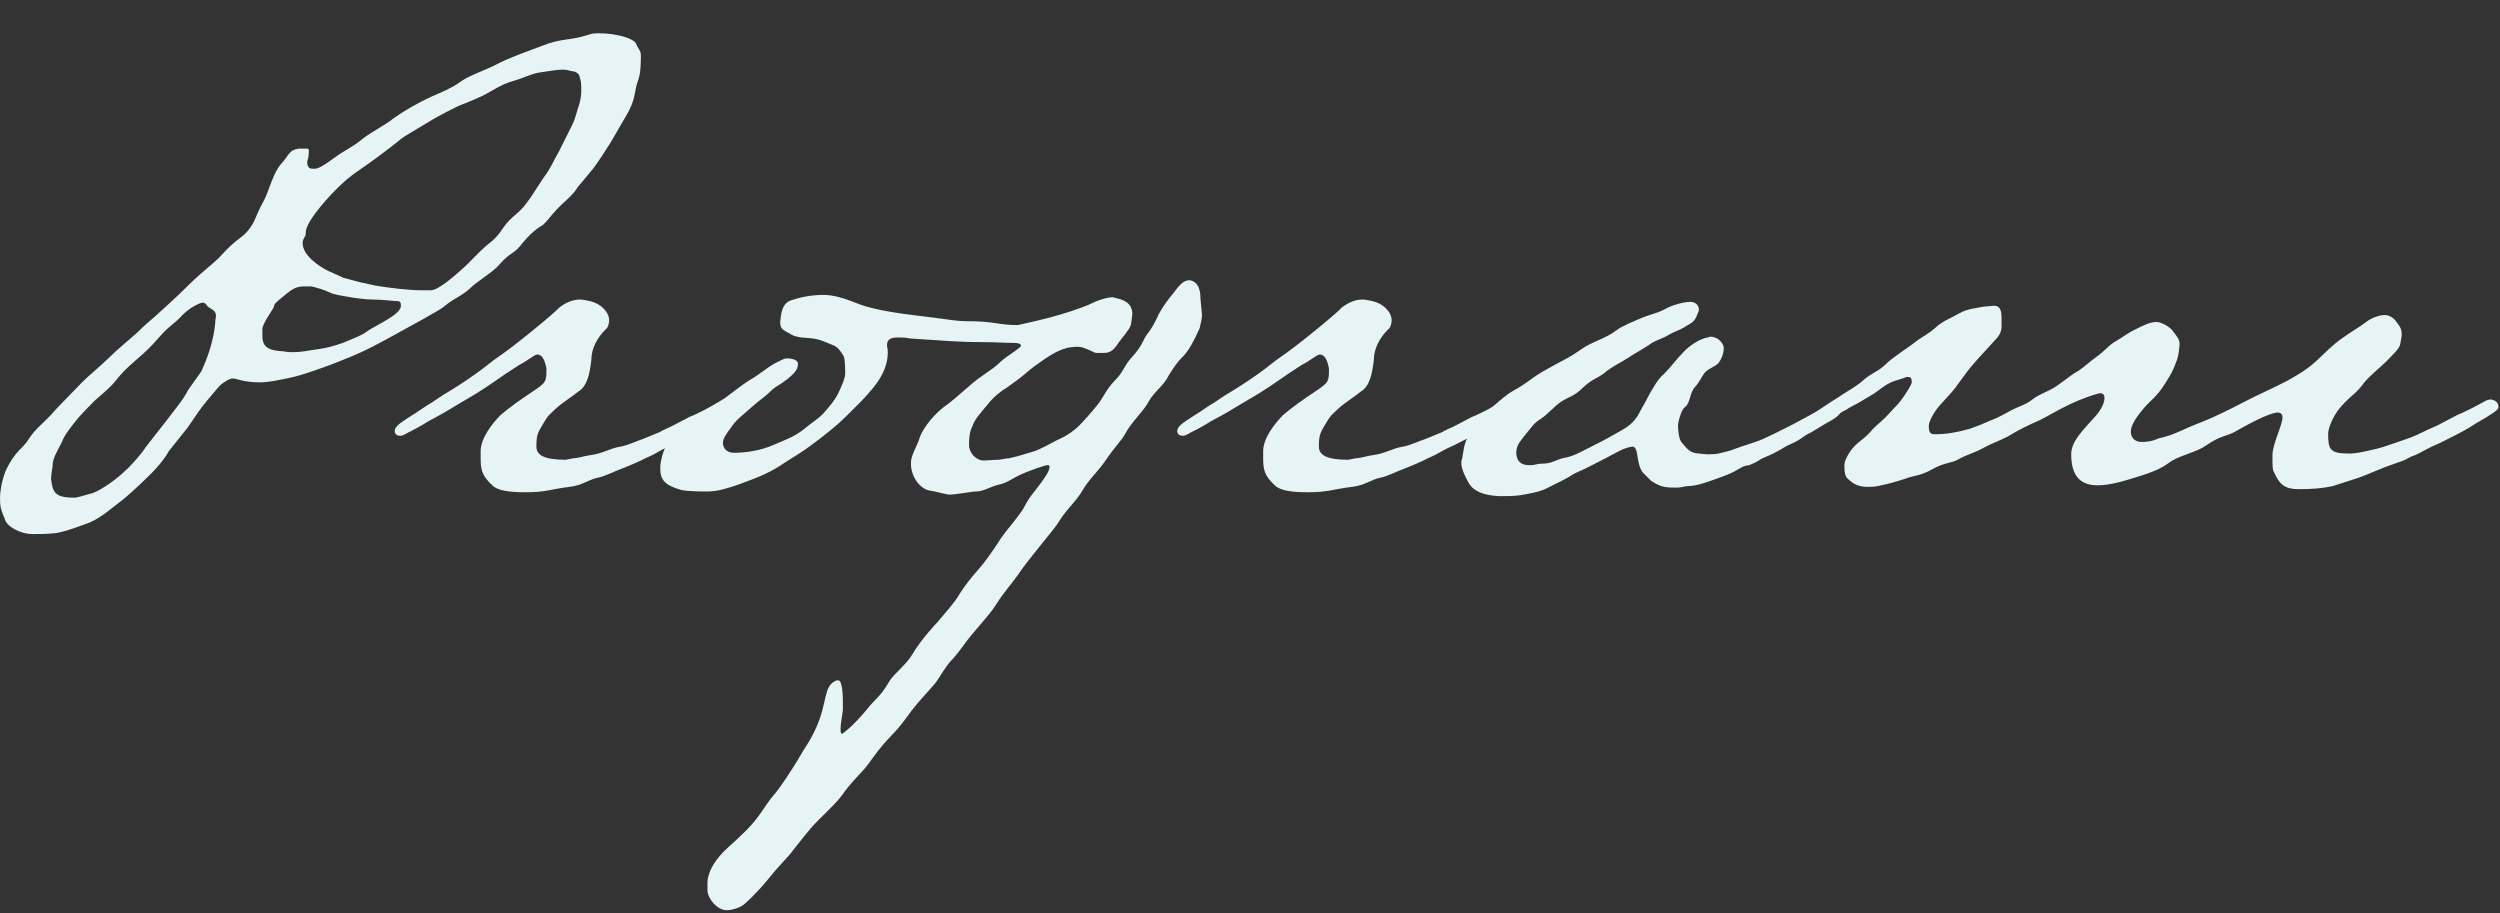
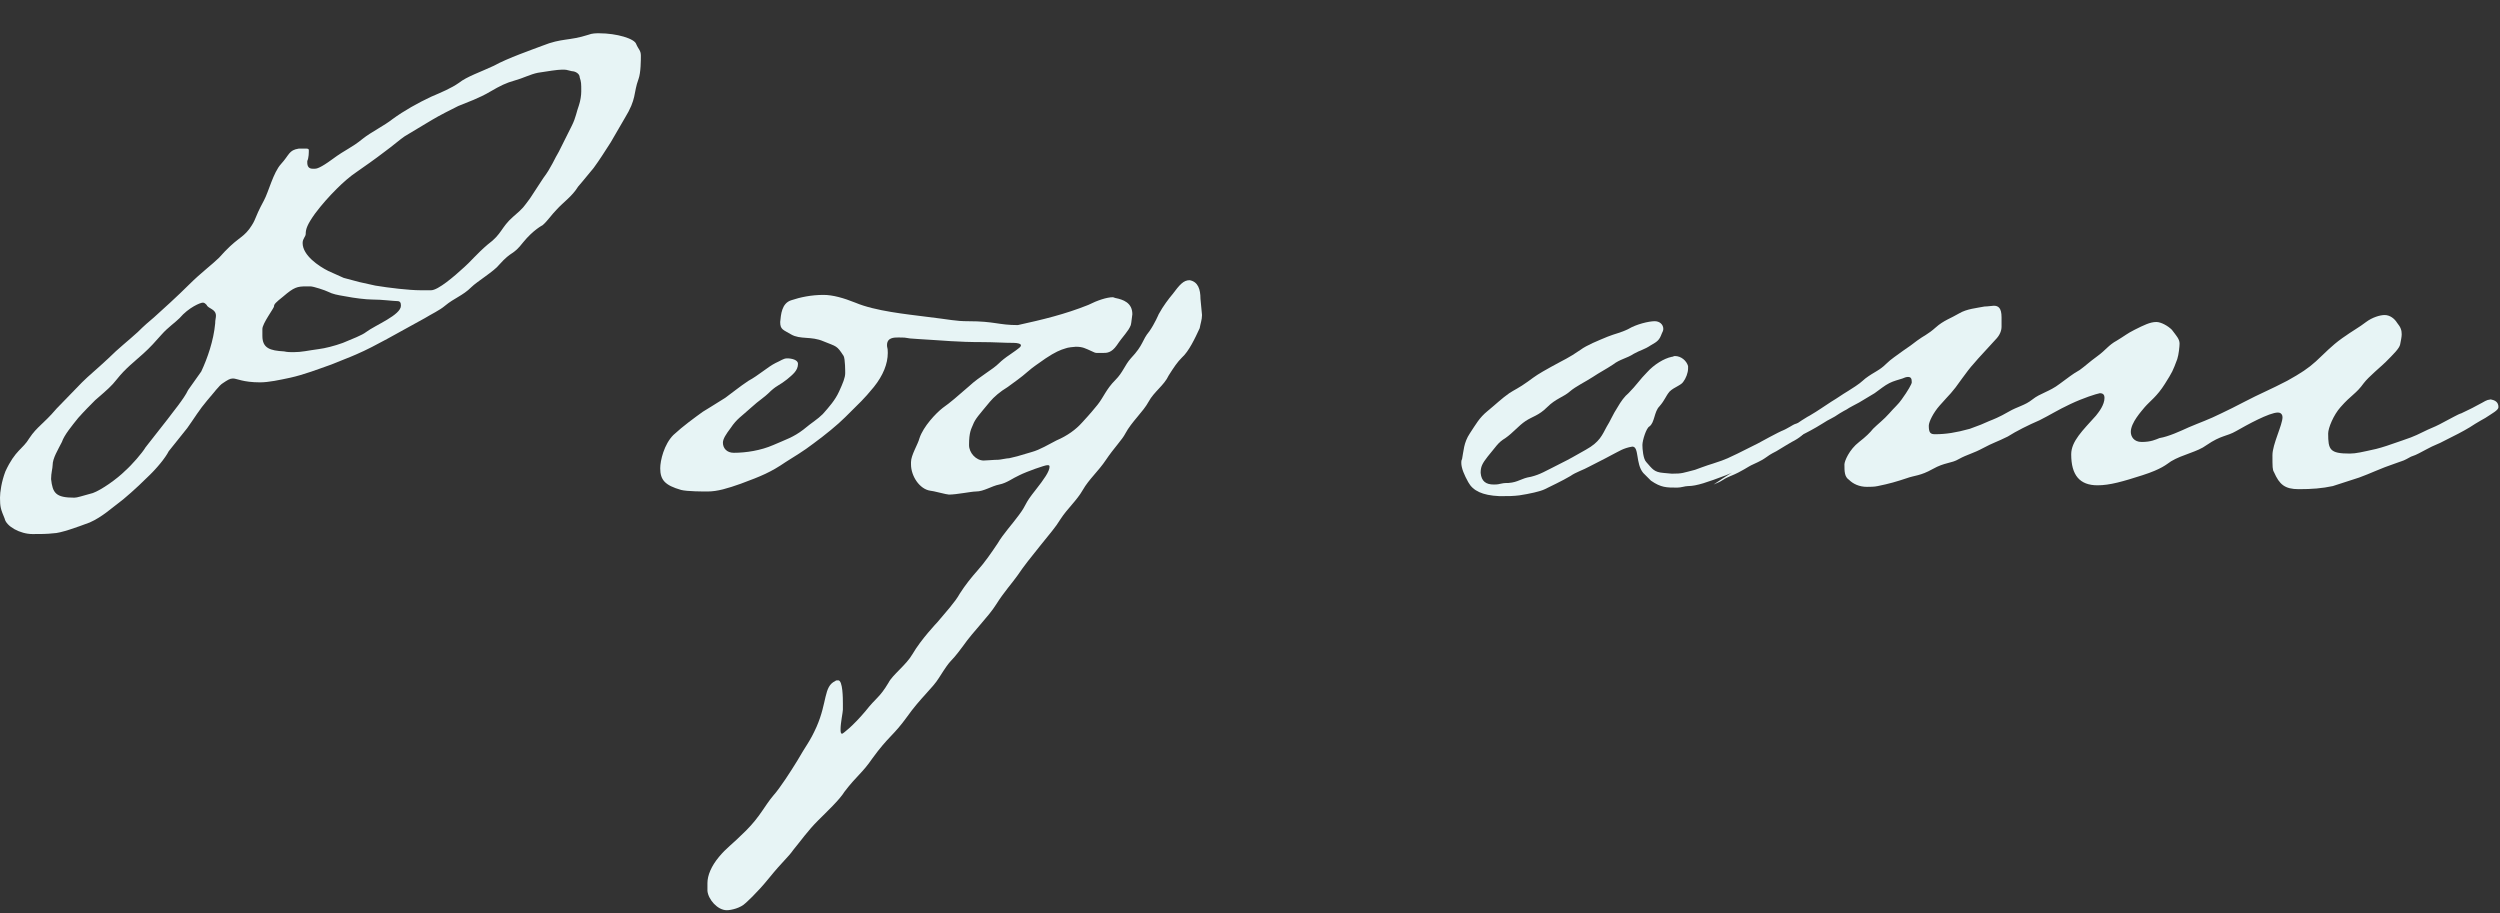
<svg xmlns="http://www.w3.org/2000/svg" version="1.1" id="レイヤー_1" x="0px" y="0px" viewBox="0 0 323 118" style="enable-background:new 0 0 323 118;" xml:space="preserve">
  <rect x="0" y="0" width="323" height="118" fill="#333333" stroke="none" />
  <style type="text/css">
	.st0{enable-background:new    ;}
	.st1{fill:#E7F4F5;}
</style>
  <g class="st0">
    <path class="st1" d="M82.8,7.2c0,0.5,0,2.2-0.3,3c-0.7,1.9-0.2,2.5-1.8,5.1l-1.8,3.1c-0.9,1.4-1.4,2.2-2.2,3.3   c-1.3,1.6-2,2.4-2,2.4c-0.8,1.3-1.9,2-2.8,3c-0.6,0.6-1.2,1.5-1.8,2c0,0-1.2,0.6-2.5,2.2c-1.4,1.8-1.4,1-3.1,2.9   c-0.6,0.8-2.9,2.2-3.6,2.9c-1.1,1.1-2.2,1.4-3.4,2.4c-0.7,0.6-1.8,1.1-2.6,1.6L50,43.8c-1.3,0.7-2.6,1.4-4,2   c-0.9,0.4-2,0.8-3.2,1.3c-1.7,0.6-3.5,1.3-5.3,1.7c-1.4,0.3-2.8,0.6-3.9,0.6c-2.2,0-3-0.5-3.5-0.5c-0.4,0-0.7,0.2-1.3,0.6   c-0.5,0.3-1.2,1.3-2,2.2c-1.1,1.3-1.6,2.2-2.6,3.6l-2.4,3c-0.4,0.8-1.5,2.2-2.9,3.5C17.7,63,16,64.5,15.3,65   c-0.7,0.5-2.1,1.8-3.7,2.5c-1.6,0.6-3.8,1.4-4.7,1.4C6.1,69,5.2,69,4.2,69c-1.6,0-3.4-1-3.6-2c-0.5-1.2-0.6-1.5-0.6-2.7   c0-0.7,0.2-2.1,0.7-3.4c1.3-2.8,2.2-2.8,3.1-4.3c1-1.5,1.8-1.8,3.5-3.8l3.3-3.4c0.9-0.9,1.8-1.6,3.4-3.1c1.3-1.3,2.6-2.3,3.8-3.4   c0.8-0.8,1.5-1.4,2.1-1.9c1-0.9,3-2.7,4.6-4.3c1.4-1.4,3-2.6,3.8-3.4c2.3-2.6,2.9-2.4,3.9-3.7c1-1.4,0.5-1.1,1.9-3.7   c0.6-1.1,1.2-3.6,2.2-4.7c1.1-1.2,1-1.8,2.3-2h0.9c0.2,0,0.4,0,0.4,0.2c0,0.3,0,1-0.2,1.4V21c0,0.5,0.2,0.8,0.7,0.8h0.3   c0.2,0,0.7-0.1,2.2-1.2c1.9-1.4,2.4-1.4,4-2.7c1-0.8,2.8-1.7,3.8-2.5c1.5-1.1,3.3-2.1,5-2.9c1.4-0.6,2.6-1.1,3.6-1.8   c1-0.8,2.8-1.4,4.5-2.2c1.8-1,5-2.1,6.3-2.6c2.5-1,3.4-0.6,5.9-1.4c0.5-0.2,1-0.2,1.4-0.2c2.3,0,4.6,0.7,4.8,1.4   C82.5,6.4,82.8,6.5,82.8,7.2z M27.9,40.8c0-0.9-1-0.9-1.2-1.4c-0.2-0.2-0.3-0.3-0.5-0.3c-0.3,0-1.8,0.6-3,2   c-0.6,0.6-1.5,1.2-2.3,2.1c-0.8,0.9-1.5,1.7-2.4,2.5c-1.1,1-2.3,1.9-3.4,3.3c-0.7,0.9-1.3,1.4-2.8,2.7c-0.6,0.6-1.4,1.4-2.2,2.3   C9.3,55,8.3,56.2,8,57.1c-0.5,1-1.2,2.1-1.2,3c0,0.4-0.2,1-0.2,1.8c0.2,1.8,0.6,2.4,3,2.4c0.4,0,0.9-0.2,2.4-0.6   c1.1-0.4,3.1-1.8,4.2-2.9c0.8-0.7,2.2-2.3,2.6-3l2.9-3.7c0.5-0.7,2.1-2.6,2.6-3.7L26,48c0.8-1.7,1.6-4,1.8-6.2   C27.8,41.3,27.9,41.1,27.9,40.8z M51.3,38.9c-0.5,0-1.9-0.2-3.2-0.2c-0.8,0-2.4-0.2-3.4-0.4c-1.2-0.2-1.7-0.3-2.3-0.6   C42,37.5,40.5,37,40.1,37h-0.5c-1.2,0-1.6,0.1-3,1.3c-1,0.8-1.2,1-1.2,1.3c0,0.2-1.5,2.2-1.5,2.9v0.9c0,1.6,1,1.9,2.8,2   c0.4,0.1,0.9,0.1,1.2,0.1c1.1,0,1.8-0.2,3.3-0.4c0.8-0.1,2-0.4,3.1-0.8c1.2-0.5,2.5-1,3-1.4c1.2-0.9,4.5-2.2,4.5-3.4   C51.8,39.1,51.7,38.9,51.3,38.9z M52.3,17.6c-0.6,0.4-1.5,1.2-2.6,2c-1.3,1-2.6,1.9-3.6,2.6c-0.9,0.6-1.8,1.4-2.6,2.2   c-1,1-1.9,2-2.8,3.2c-1,1.4-1.2,2-1.2,2.6c0,0.4-0.4,0.6-0.4,1.2c0,1.6,2.1,3,3.3,3.6l2,0.9c1.8,0.5,2.2,0.6,4.1,1   c1.8,0.3,4.4,0.6,5.8,0.6h1.4c0.9,0,3-1.8,4.3-3c0.6-0.5,1.7-1.8,3-2.9c1.9-1.4,1.7-2.2,3.3-3.6c1.4-1.2,1.3-1.2,2.2-2.4l1.7-2.6   c1-1.3,1.5-2.6,2-3.4l1.7-3.4c0.5-1,0.6-1.8,0.9-2.6c0.2-0.6,0.3-1.3,0.3-1.8c0-1,0-1.2-0.2-1.8c0-0.5-0.6-0.8-1-0.8   C73.1,9,73.2,9,72.6,9c-0.6,0-1.8,0.2-3.1,0.4c-1,0.2-1.9,0.7-3,1c-1.1,0.3-1.9,0.7-3.1,1.4c-1.5,0.9-3,1.4-4.2,1.9   c-1,0.5-2.4,1.2-3.4,1.8L52.3,17.6z" />
-     <path class="st1" d="M67.9,63.6c-2.1,0-3.6-0.2-4.3-0.9c-1.4-1.3-1.5-2.1-1.5-3.6v-0.8c0-1.7,1.5-3.6,2.6-4.7c1.3-1.1,2.6-2,4.1-3   c1.8-1.2,1.8-1.3,1.8-3c-0.2-1-0.5-1.8-1.2-1.8c-0.3,0-1.4,0.9-2.4,1.4c-2.8,1.8-3.3,2.3-5.4,3.6l-3.2,1.9c-1.1,0.7-2.1,1.2-3,1.7   c-1.1,0.7-2.3,1.3-2.3,1.3c-0.5,0.2-0.9,0.6-1.4,0.6c-0.4,0-0.7-0.2-0.7-0.6c0-0.7,1-1.2,1.7-1.7c0.6-0.4,1.1-0.7,1.1-0.7   c0.9-0.6,1.3-0.9,2-1.3c0.6-0.4,1.3-0.9,2-1.3c1-0.6,2.4-1.5,3.8-2.5c1.4-1,1.6-1.3,3.5-2.6c1.4-1,3.5-2.7,5.3-4.2   c0.7-0.6,1.3-1.1,1.9-1.7c0.8-0.6,1.7-1,2.6-1c0.4,0,0.9,0.1,1.3,0.2c1.4,0.3,2.5,1.4,2.5,2.5c0,0.5-0.2,1-0.5,1.2   c-1,1-1.8,2.4-1.8,3.9c-0.2,1.7-0.5,3.4-1.7,4.1c-0.7,0.6-1.9,1.3-2.9,2.2c-0.8,0.8-0.9,0.7-1.6,1.9c-0.7,1.2-0.9,1.4-0.9,3   c0,1.1,1,1.7,3.8,1.7l1-0.2c0.6,0,1.4-0.3,2.2-0.4c1.6-0.2,2.5-0.9,3.9-1.1c1-0.2,2-0.7,2.9-1l2.2-0.9c0.2-0.2,1.1-0.5,2-1   c0.8-0.4,1.8-1,2.2-1.1c1-0.5,1.1-0.5,2-1c1.2-0.6,1.1-0.7,1.8-0.8c0.5,0.1,1,0.3,1,1c0,0.4-0.8,0.8-1.7,1.4c0,0-1.1,0.6-2,1.2   c-1,0.6-1.8,1-3.2,1.7c-0.9,0.5-1.4,0.6-2.4,1.2c-1,0.6-1.5,0.7-2,1c-1,0.5-2.8,1.2-2.8,1.2c-0.6,0.2-2.2,1-2.9,1.1   c-1.4,0.3-2,1-3.7,1.2C71.1,63.2,70.6,63.6,67.9,63.6z" />
    <path class="st1" d="M140.6,39.4c1.2-0.6,2.4-1,3.2-1l0.3,0.1c1,0.2,2.2,0.6,2.2,2.1c-0.1,0.6-0.1,1-0.2,1.4   c-0.3,0.8-1,1.4-1.8,2.6c-0.7,1-1.3,1-1.8,1h-0.8c-0.2,0-0.4-0.1-0.6-0.2c-0.9-0.4-1.2-0.6-2.1-0.6c-0.2,0-1.1,0.1-1.3,0.2   c-0.7,0.2-1.4,0.5-2.6,1.3c-1.1,0.8-1.5,1-2.3,1.7c-0.9,0.8-1.8,1.4-2.6,2c-1,0.6-1.8,1.3-2.3,1.9c-1.4,1.7-1.9,2.2-2.2,3   c-0.2,0.5-0.5,0.9-0.5,2.6c0,1,0.9,2,1.9,2c0.4,0,1.3-0.1,1.9-0.1c0.2,0,1.1-0.2,1.4-0.2c1.2-0.3,0.6-0.1,2.9-0.8   c1.1-0.3,2.2-1,3.2-1.5c1.4-0.6,2.5-1.4,3.3-2.3c1.2-1.3,1.5-1.7,2-2.3c0.8-1,1.1-2,2.3-3.2c1-1,1.2-1.9,2-2.8   c1.7-1.8,1.4-2.3,2.4-3.5c0.7-1,1.2-2.2,1.2-2.2c0.6-1.1,1.3-2,1.8-2.6c0.9-1.2,1.4-1.8,2.2-1.8c1.1,0.2,1.4,1.2,1.4,2.4l0.2,2.1   c0,0.6-0.2,1.1-0.3,1.7c-0.6,1.3-1.4,3-2.3,3.8c-0.6,0.6-1,1.2-1.7,2.3c-0.6,1.3-1.9,2.1-2.6,3.4s-2.2,2.6-3,4.1   c-0.4,0.8-1.5,1.9-2.5,3.4s-2.2,2.5-3,3.9c-0.8,1.4-2,2.4-2.9,3.8c-0.6,1-1.4,1.9-2.6,3.4c-1.2,1.5-2.1,2.6-2.9,3.8   c-0.7,1-1.8,2.2-2.8,3.8c-1,1.6-2.9,3.4-4.3,5.4c-2,2.7-1.2,1.1-3.1,4.1c-0.8,1.3-2.4,2.6-4.1,5c-1.8,2.5-2.4,2.5-4.5,5.4   c-1.3,1.9-2,2.2-3.6,4.3c-0.6,1-2.3,2.6-3.4,3.7c-1.4,1.4-2.2,2.6-3.2,3.8c-0.7,1-1.4,1.5-3.1,3.6c-1.7,2.1-3.1,3.3-3.1,3.3   c-0.6,0.6-1.8,0.9-2.4,0.9c-1.2,0-2.4-1.4-2.5-2.5v-1c0-1,0.5-2.2,1.5-3.4s1.6-1.5,3.5-3.4c1.8-1.8,2.4-3.2,3.5-4.5   c0.9-1,2.3-3.2,3.1-4.5c1.2-2.1,1.6-2.4,2.5-4.4c1.4-3.2,0.9-5.2,2.4-5.9c0.1-0.1,0.2-0.1,0.4-0.1c0.6,0,0.6,2.4,0.6,3v0.8   c0,0.3-0.3,1.7-0.3,2.5c0,0.3,0,0.6,0.2,0.6c0.1,0,1.4-1,3-2.9c1.5-1.9,1.8-1.7,3-3.7c0.5-1,2.3-2.3,3.1-3.7   c1.1-1.9,3.2-4.1,3.2-4.1c1-1.2,2.3-2.6,2.9-3.7c0.7-1.1,1.5-2.1,2.3-3c0.9-1,1.8-2.3,2.6-3.5c0.7-1.2,1.9-2.5,2.7-3.6   c1.2-1.6,0.6-1.3,2.2-3.3c1.1-1.4,1.8-2.4,1.8-3c0-0.2-0.1-0.2-0.3-0.2c-0.3,0-2.6,0.8-3.6,1.3c-0.9,0.4-1.6,1-2.6,1.2   s-2,0.9-3,0.9c-0.6,0-2.5,0.4-3.5,0.4c-0.3,0-2.1-0.5-2.4-0.5c-1.4-0.2-2.5-1.9-2.5-3.4v-0.3c0-0.9,0.9-2.3,1.1-3.1   c0.5-1.5,2.1-3.2,3-3.9c1-0.7,1.9-1.5,3.4-2.8c1.4-1.3,3-2.1,3.9-3c0.3-0.3,0.8-0.7,1.4-1.1c1.3-0.9,1.4-1,1.4-1.2   c0-0.2-0.5-0.3-0.9-0.3c-1.3,0-2.6-0.1-4-0.1c-3.4,0-4.9-0.2-8.4-0.4c-2-0.1-1-0.2-2.5-0.2c-0.6,0-1.5,0-1.5,1c0,0.4,0.1,0.2,0.1,1   c0,1.4-0.6,2.9-1.8,4.4c-1.4,1.7-1.7,1.9-3.7,3.9c-1,1-2.6,2.3-4.1,3.4c-1.3,1-2.5,1.7-3.6,2.4c-1.9,1.3-3.1,1.8-5.8,2.8   c-1.7,0.6-3,1-4.3,1c-0.6,0-2.6,0-3.4-0.2c-2.1-0.6-2.7-1.3-2.7-2.8c0-1,0.5-3.1,1.7-4.3c1.3-1.2,2.7-2.2,3.8-3   c0,0,1.8-1.1,2.9-1.8c1.1-0.8,1.8-1.4,3-2.2c1.3-0.7,2.5-1.8,3.5-2.3c0.7-0.3,1-0.6,1.5-0.6c0.6,0,1.4,0.2,1.4,0.7   c0,0.9-0.7,1.4-1.4,2c-1,0.8-1.2,0.7-2.1,1.5c-1,1-1.4,1.1-2.6,2.2c-1.2,1.1-1.8,1.4-2.6,2.6c-0.6,0.8-1,1.4-1,1.9   c0,0.7,0.5,1.3,1.4,1.3c1.6,0,3.5-0.3,5.1-1c1.6-0.7,2.6-1,3.9-2c1.2-1,1.8-1.3,2.5-2c0.8-0.9,1.6-1.8,2.1-2.9s0.8-1.8,0.8-2.4   c0-0.2,0-1.8-0.2-2.2c-0.9-1.4-0.9-1.2-2.6-1.9c-1.6-0.7-3-0.2-4.2-0.9c-1-0.6-1.4-0.6-1.4-1.6c0.1-1,0.2-2.4,1.4-2.8   c1.2-0.4,2.6-0.7,4.2-0.7c1.2,0,2.6,0.4,4.1,1c2.6,1.1,6.7,1.5,9,1.8c3.4,0.4,3.9,0.6,5.6,0.6c3.4,0,3.9,0.5,6.4,0.5   C134.7,41.3,137.6,40.6,140.6,39.4z" />
-     <path class="st1" d="M169,63.6c-2.1,0-3.6-0.2-4.3-0.9c-1.4-1.3-1.5-2.1-1.5-3.6v-0.8c0-1.7,1.5-3.6,2.6-4.7c1.3-1.1,2.6-2,4.1-3   c1.8-1.2,1.8-1.3,1.8-3c-0.2-1-0.5-1.8-1.2-1.8c-0.3,0-1.4,0.9-2.4,1.4c-2.8,1.8-3.3,2.3-5.4,3.6l-3.2,1.9c-1.1,0.7-2.1,1.2-3,1.7   c-1.1,0.7-2.3,1.3-2.3,1.3c-0.5,0.2-0.9,0.6-1.4,0.6c-0.4,0-0.7-0.2-0.7-0.6c0-0.7,1-1.2,1.7-1.7c0.6-0.4,1.1-0.7,1.1-0.7   c0.9-0.6,1.3-0.9,2-1.3c0.6-0.4,1.3-0.9,2-1.3c1-0.6,2.4-1.5,3.8-2.5c1.4-1,1.6-1.3,3.5-2.6c1.4-1,3.5-2.7,5.3-4.2   c0.7-0.6,1.3-1.1,1.9-1.7c0.8-0.6,1.7-1,2.6-1c0.4,0,0.9,0.1,1.3,0.2c1.4,0.3,2.5,1.4,2.5,2.5c0,0.5-0.2,1-0.5,1.2   c-1,1-1.8,2.4-1.8,3.9c-0.2,1.7-0.5,3.4-1.7,4.1c-0.7,0.6-1.9,1.3-2.9,2.2c-0.8,0.8-0.9,0.7-1.6,1.9c-0.7,1.2-0.9,1.4-0.9,3   c0,1.1,1,1.7,3.8,1.7l1-0.2c0.6,0,1.4-0.3,2.2-0.4c1.6-0.2,2.5-0.9,3.9-1.1c1-0.2,2-0.7,2.9-1l2.2-0.9c0.2-0.2,1.1-0.5,2-1   c0.8-0.4,1.8-1,2.2-1.1c1-0.5,1.1-0.5,2-1c1.2-0.6,1.1-0.7,1.8-0.8c0.5,0.1,1,0.3,1,1c0,0.4-0.8,0.8-1.7,1.4c0,0-1.1,0.6-2,1.2   c-1,0.6-1.8,1-3.2,1.7c-0.9,0.5-1.4,0.6-2.4,1.2c-1,0.6-1.5,0.7-2,1c-1,0.5-2.8,1.2-2.8,1.2c-0.6,0.2-2.2,1-2.9,1.1   c-1.4,0.3-2,1-3.7,1.2C172.2,63.2,171.6,63.6,169,63.6z" />
-     <path class="st1" d="M223,61.4c-2.4,0.9-3.8,1.4-4.9,1.4c-0.4,0-0.9,0.2-1.4,0.2c-1.4,0-2.1,0-3.4-0.9c-0.2-0.2-0.6-0.6-1-1   c-1-1.2-0.5-3.4-1.4-3.4c-1.2,0.2-1.7,0.6-2.7,1.1c0,0-1.1,0.6-2.9,1.5c-0.7,0.4-1.7,0.7-2.4,1.2c-1,0.6-2.7,1.4-3.3,1.7   s-2,0.6-3.3,0.8c-0.8,0.1-1.4,0.1-2.2,0.1h-0.4c-2.2-0.1-3.4-0.7-4-1.8c-0.5-0.9-0.9-1.8-0.9-2.5c0-0.2,0-0.3,0.1-0.5   c0.2-1,0.2-2.1,1-3.3c0.8-1.2,1.2-2,2.3-2.9c1.1-0.9,1.8-1.6,2.8-2.3c0.6-0.4,1.3-0.7,2.4-1.5c1.1-0.8,1.2-0.9,3-1.9   c1.8-1,2.2-1.1,3.8-2.2c1.5-1.1,3.2-1.4,4.6-2.5c0.8-0.6,2.3-1.2,3.5-1.7c1-0.4,1.7-0.5,2.7-1c1-0.6,2.6-1,3.4-1   c0.6,0,1.1,0.4,1.1,1c0,0.2-0.1,0.4-0.2,0.6c-0.3,0.8-0.5,1-1.4,1.5c-0.9,0.6-1.3,0.6-2.2,1.1c-0.9,0.6-1.8,0.7-2.7,1.4   c-0.9,0.6-1.7,1-2.6,1.6c-0.9,0.6-2.2,1.2-3,1.9c-0.8,0.7-1.8,0.9-2.9,2s-1.9,1.2-2.8,1.8c-0.9,0.6-1.6,1.5-2.6,2.2   c-1,0.6-1.2,1.1-2.3,2.4c-0.7,0.9-0.9,1.3-0.9,2.1c0.1,1.1,0.7,1.5,1.7,1.5s0.7-0.2,1.9-0.2c1.3-0.1,1.6-0.6,2.9-0.8   c1.2-0.3,1.8-0.7,3.6-1.6s1.7-0.9,3.5-1.9s2.1-1.9,2.7-3c0.4-0.6,0.8-1.6,1.4-2.5c0.4-0.7,0.9-1.4,1.4-1.8c1-1,1.5-1.8,2.4-2.7   c0.9-1,2.2-1.8,3.2-2c0.2,0,0.2-0.1,0.4-0.1c0.8,0,1.5,0.6,1.7,1.3v0.3c0,0.6-0.3,1.3-0.6,1.7c-0.3,0.5-1.2,0.7-1.8,1.3   c-0.5,0.6-0.6,1.1-1.3,1.9c-0.7,0.7-0.6,2.1-1.3,2.6c-0.4,0.2-0.9,1.8-0.9,2.4c0,0.5,0.1,1.8,0.5,2.2c0.8,0.9,1,1.3,2.2,1.4   l1.1,0.1c1.4,0,1.4-0.1,3-0.5c0,0,1.6-0.6,2.3-0.8c1.9-0.6,2.1-0.8,3.2-1.3l2.6-1.3c0.4-0.2,2.5-1.4,3.5-1.8c1-0.5,1.2-0.8,1.8-0.8   c0.5,0.1,0.8,0.2,0.8,1c0,0.3-0.7,0.9-1.7,1.4c0,0-1.2,0.7-2,1.2c-1.6,0.8-1,0.8-3,1.7c-0.7,0.3-1.4,0.9-2.9,1.5   c-1.4,0.6-0.7,0.5-2.2,1.1C224.9,60.2,224.8,60.7,223,61.4z" />
+     <path class="st1" d="M223,61.4c-2.4,0.9-3.8,1.4-4.9,1.4c-0.4,0-0.9,0.2-1.4,0.2c-1.4,0-2.1,0-3.4-0.9c-0.2-0.2-0.6-0.6-1-1   c-1-1.2-0.5-3.4-1.4-3.4c-1.2,0.2-1.7,0.6-2.7,1.1c0,0-1.1,0.6-2.9,1.5c-0.7,0.4-1.7,0.7-2.4,1.2c-1,0.6-2.7,1.4-3.3,1.7   s-2,0.6-3.3,0.8c-0.8,0.1-1.4,0.1-2.2,0.1h-0.4c-2.2-0.1-3.4-0.7-4-1.8c-0.5-0.9-0.9-1.8-0.9-2.5c0-0.2,0-0.3,0.1-0.5   c0.2-1,0.2-2.1,1-3.3c0.8-1.2,1.2-2,2.3-2.9c1.1-0.9,1.8-1.6,2.8-2.3c0.6-0.4,1.3-0.7,2.4-1.5c1.1-0.8,1.2-0.9,3-1.9   c1.8-1,2.2-1.1,3.8-2.2c0.8-0.6,2.3-1.2,3.5-1.7c1-0.4,1.7-0.5,2.7-1c1-0.6,2.6-1,3.4-1   c0.6,0,1.1,0.4,1.1,1c0,0.2-0.1,0.4-0.2,0.6c-0.3,0.8-0.5,1-1.4,1.5c-0.9,0.6-1.3,0.6-2.2,1.1c-0.9,0.6-1.8,0.7-2.7,1.4   c-0.9,0.6-1.7,1-2.6,1.6c-0.9,0.6-2.2,1.2-3,1.9c-0.8,0.7-1.8,0.9-2.9,2s-1.9,1.2-2.8,1.8c-0.9,0.6-1.6,1.5-2.6,2.2   c-1,0.6-1.2,1.1-2.3,2.4c-0.7,0.9-0.9,1.3-0.9,2.1c0.1,1.1,0.7,1.5,1.7,1.5s0.7-0.2,1.9-0.2c1.3-0.1,1.6-0.6,2.9-0.8   c1.2-0.3,1.8-0.7,3.6-1.6s1.7-0.9,3.5-1.9s2.1-1.9,2.7-3c0.4-0.6,0.8-1.6,1.4-2.5c0.4-0.7,0.9-1.4,1.4-1.8c1-1,1.5-1.8,2.4-2.7   c0.9-1,2.2-1.8,3.2-2c0.2,0,0.2-0.1,0.4-0.1c0.8,0,1.5,0.6,1.7,1.3v0.3c0,0.6-0.3,1.3-0.6,1.7c-0.3,0.5-1.2,0.7-1.8,1.3   c-0.5,0.6-0.6,1.1-1.3,1.9c-0.7,0.7-0.6,2.1-1.3,2.6c-0.4,0.2-0.9,1.8-0.9,2.4c0,0.5,0.1,1.8,0.5,2.2c0.8,0.9,1,1.3,2.2,1.4   l1.1,0.1c1.4,0,1.4-0.1,3-0.5c0,0,1.6-0.6,2.3-0.8c1.9-0.6,2.1-0.8,3.2-1.3l2.6-1.3c0.4-0.2,2.5-1.4,3.5-1.8c1-0.5,1.2-0.8,1.8-0.8   c0.5,0.1,0.8,0.2,0.8,1c0,0.3-0.7,0.9-1.7,1.4c0,0-1.2,0.7-2,1.2c-1.6,0.8-1,0.8-3,1.7c-0.7,0.3-1.4,0.9-2.9,1.5   c-1.4,0.6-0.7,0.5-2.2,1.1C224.9,60.2,224.8,60.7,223,61.4z" />
    <path class="st1" d="M309.4,59.9c-1.8,0.6-3.2,1.3-4.6,1.8l-3.4,1.1c-1.4,0.3-2.7,0.4-4.4,0.4c-1.8,0-2.5-0.6-3.2-2.2   c-0.2-0.3-0.2-0.7-0.2-2.2c0-1.4,1.3-3.9,1.3-4.9c0-0.2-0.1-0.6-0.6-0.6c-1.1,0-4,1.6-5.4,2.4c-1.2,0.7-1.9,0.5-3.8,1.8   c-1.2,0.9-3.1,1.2-4.6,2.1c-0.6,0.4-1.2,1-3.7,1.8c-2.5,0.8-4.2,1.3-5.8,1.3c-2.3,0-3.4-1.3-3.4-4c0-1.7,1.5-3.1,3.2-5   c0.4-0.5,1.1-1.4,1.1-2.3c0-0.3-0.1-0.6-0.6-0.6c-0.5,0.1-2.1,0.6-3.8,1.4s-2.6,1.4-4,2.1c-1.4,0.6-3,1.4-4.1,2.1   c-1.4,0.7-1.9,0.8-3.2,1.5c-1.3,0.7-2,0.8-3.1,1.4c-1,0.6-1.8,0.4-3.4,1.3c-1.6,0.9-2.3,0.8-3.4,1.2c-1.2,0.4-2.2,0.7-3.7,1   c-0.4,0.1-1.1,0.1-1.4,0.1c-1,0-1.8-0.4-2.3-0.9c-0.6-0.4-0.6-1.1-0.6-2c0-0.4,0.6-1.9,1.9-2.9c0.9-0.7,1.4-1.2,1.8-1.7   c0.6-0.6,1.4-1.2,2.1-2c0.6-0.7,1.2-1.2,1.6-1.8c0.8-1.1,1.3-2,1.3-2.2c0-0.5-0.1-0.7-0.5-0.7c-0.2,0-0.5,0.1-0.7,0.2   c-0.6,0.2-1.1,0.3-1.7,0.6c-0.6,0.3-1.2,0.8-1.9,1.3l-2,1.2c-0.9,0.5-0.8,0.4-1.3,0.7c-0.6,0.4-0.2,0.1-1.2,0.7   c-1,0.7-1.3,0.7-2.2,1.3c-1.1,0.7-2.3,1.3-2.3,1.3c-0.5,0.2-0.9,0.6-1.4,0.6c-0.4,0-0.7-0.2-0.7-0.6c0-0.7,1-1.2,1.7-1.7   c0.6-0.4,1-0.6,1-0.6c1.2-0.7,1.7-1.1,2.8-1.8c1-0.6,1.2-0.8,2.2-1.4c1.6-1,1.6-1.1,2.2-1.6c1.2-0.9,1.8-1,2.7-1.9   c0.6-0.6,1.4-1.1,2.2-1.7c0.9-0.6,1-0.7,1.8-1.3c0.8-0.6,1.4-0.8,2.4-1.7c1-0.9,2-1.2,3-1.8c1-0.6,2.3-0.7,3.3-0.9   c0.4,0,1-0.1,1.2-0.1c0.6,0,1,0.3,1,1.5v1.2c0,0.5-0.2,1.1-0.8,1.7l-2.2,2.4c-1.1,1.3-0.7,0.7-2.1,2.6c-1.4,2-1.5,1.9-2.9,3.5   c-0.8,0.9-1.4,2.1-1.4,2.6c0,0.9,0.2,1.1,0.8,1.1c1.4,0,2.7-0.2,4.5-0.7c1.6-0.6,1.4-0.5,2.5-1c0.5-0.2,1.3-0.5,2.5-1.2   c1.2-0.7,2.1-0.8,3.1-1.6s2.2-1,3.5-2c1.4-1,1.4-1.1,2.6-1.8c0.7-0.5,1.2-1,2.3-1.8c1.1-0.8,1.4-1.4,2.5-2c1-0.6,1.3-0.9,2.3-1.4   c1.2-0.6,2-1,2.8-1c0.6,0,1.5,0.5,2,1c0.6,0.8,1,1.2,1,1.8c0,0.3-0.1,1.4-0.3,2c-0.6,1.6-0.6,1.6-1.6,3.2c-1,1.6-1.9,2.2-2.6,3   c-0.4,0.5-1.8,2-1.8,3.2c0,0.6,0.4,1.3,1.4,1.3c1.2,0,1.8-0.3,2.3-0.5c1.2-0.2,2.7-0.9,3.8-1.4c1.4-0.6,2.6-1,4.2-1.8   c1.6-0.8,1.1-0.5,3-1.5s3.4-1.6,5.5-2.7c1.8-1,2.7-1.6,3.7-2.5c1.2-1.1,2-2,3.4-3c1.4-1,2.2-1.4,3.1-2.1c0.8-0.6,1.8-0.9,2.4-0.9   c0.7,0,1.3,0.5,1.6,1c0.5,0.6,0.6,1,0.6,1.5c0,0.3-0.1,0.8-0.2,1.3s-0.8,1.2-1.9,2.3c-0.5,0.5-2.2,1.9-2.8,2.7   c-1,1.4-1.6,1.5-3,3.1c-0.9,1-1.6,2.7-1.6,3.4c0,2.1,0.2,2.6,2.8,2.6c0.8,0,1.6-0.2,3.4-0.6c0.8-0.2,1.7-0.5,3.4-1.1   c1.8-0.6,2-0.8,3.3-1.4c0.7-0.3,1.2-0.5,2.1-1c0.8-0.4,1.8-1,2.2-1.1c1-0.5,1.1-0.5,2-1c1.2-0.6,1.1-0.7,1.8-0.8c0.5,0.1,1,0.3,1,1   c0,0.4-0.8,0.8-1.7,1.4c0,0-1.1,0.6-2,1.2c-1,0.6-1.8,1-3.2,1.7c-0.9,0.5-1.4,0.6-2.3,1.1c-1,0.5-1.2,0.7-2.1,1   C310.4,59.6,310.8,59.4,309.4,59.9z" />
  </g>
</svg>